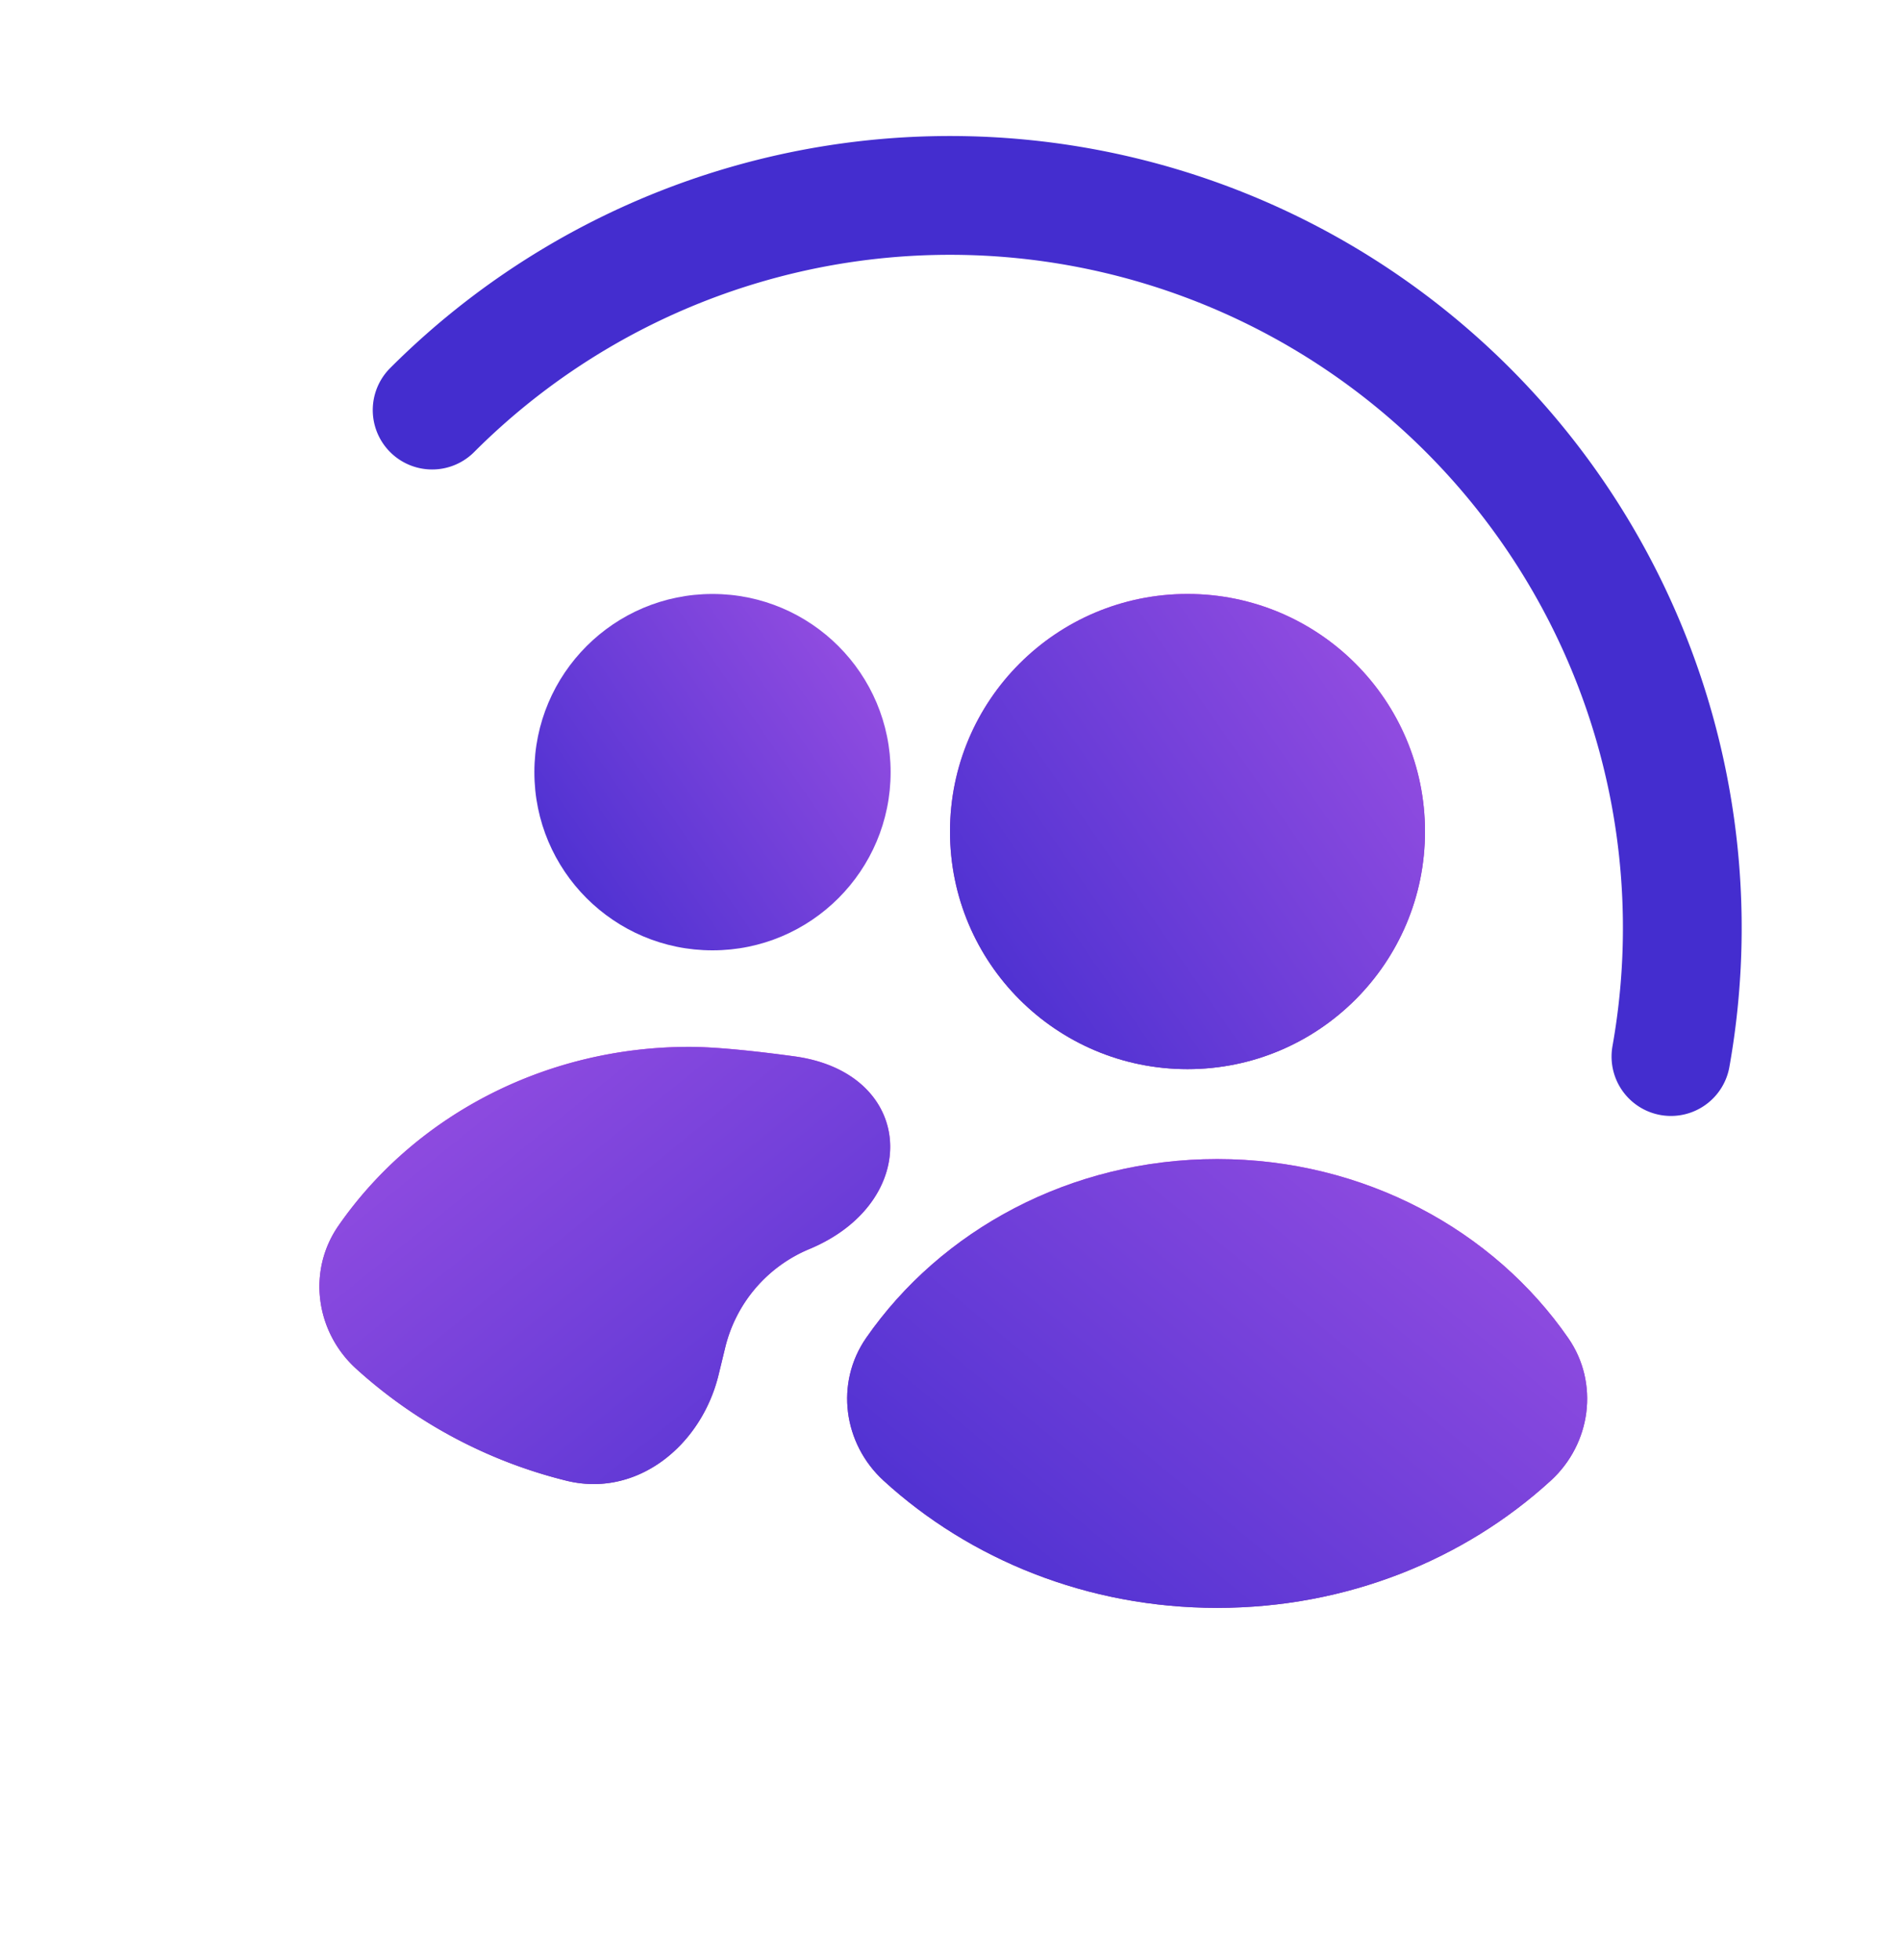
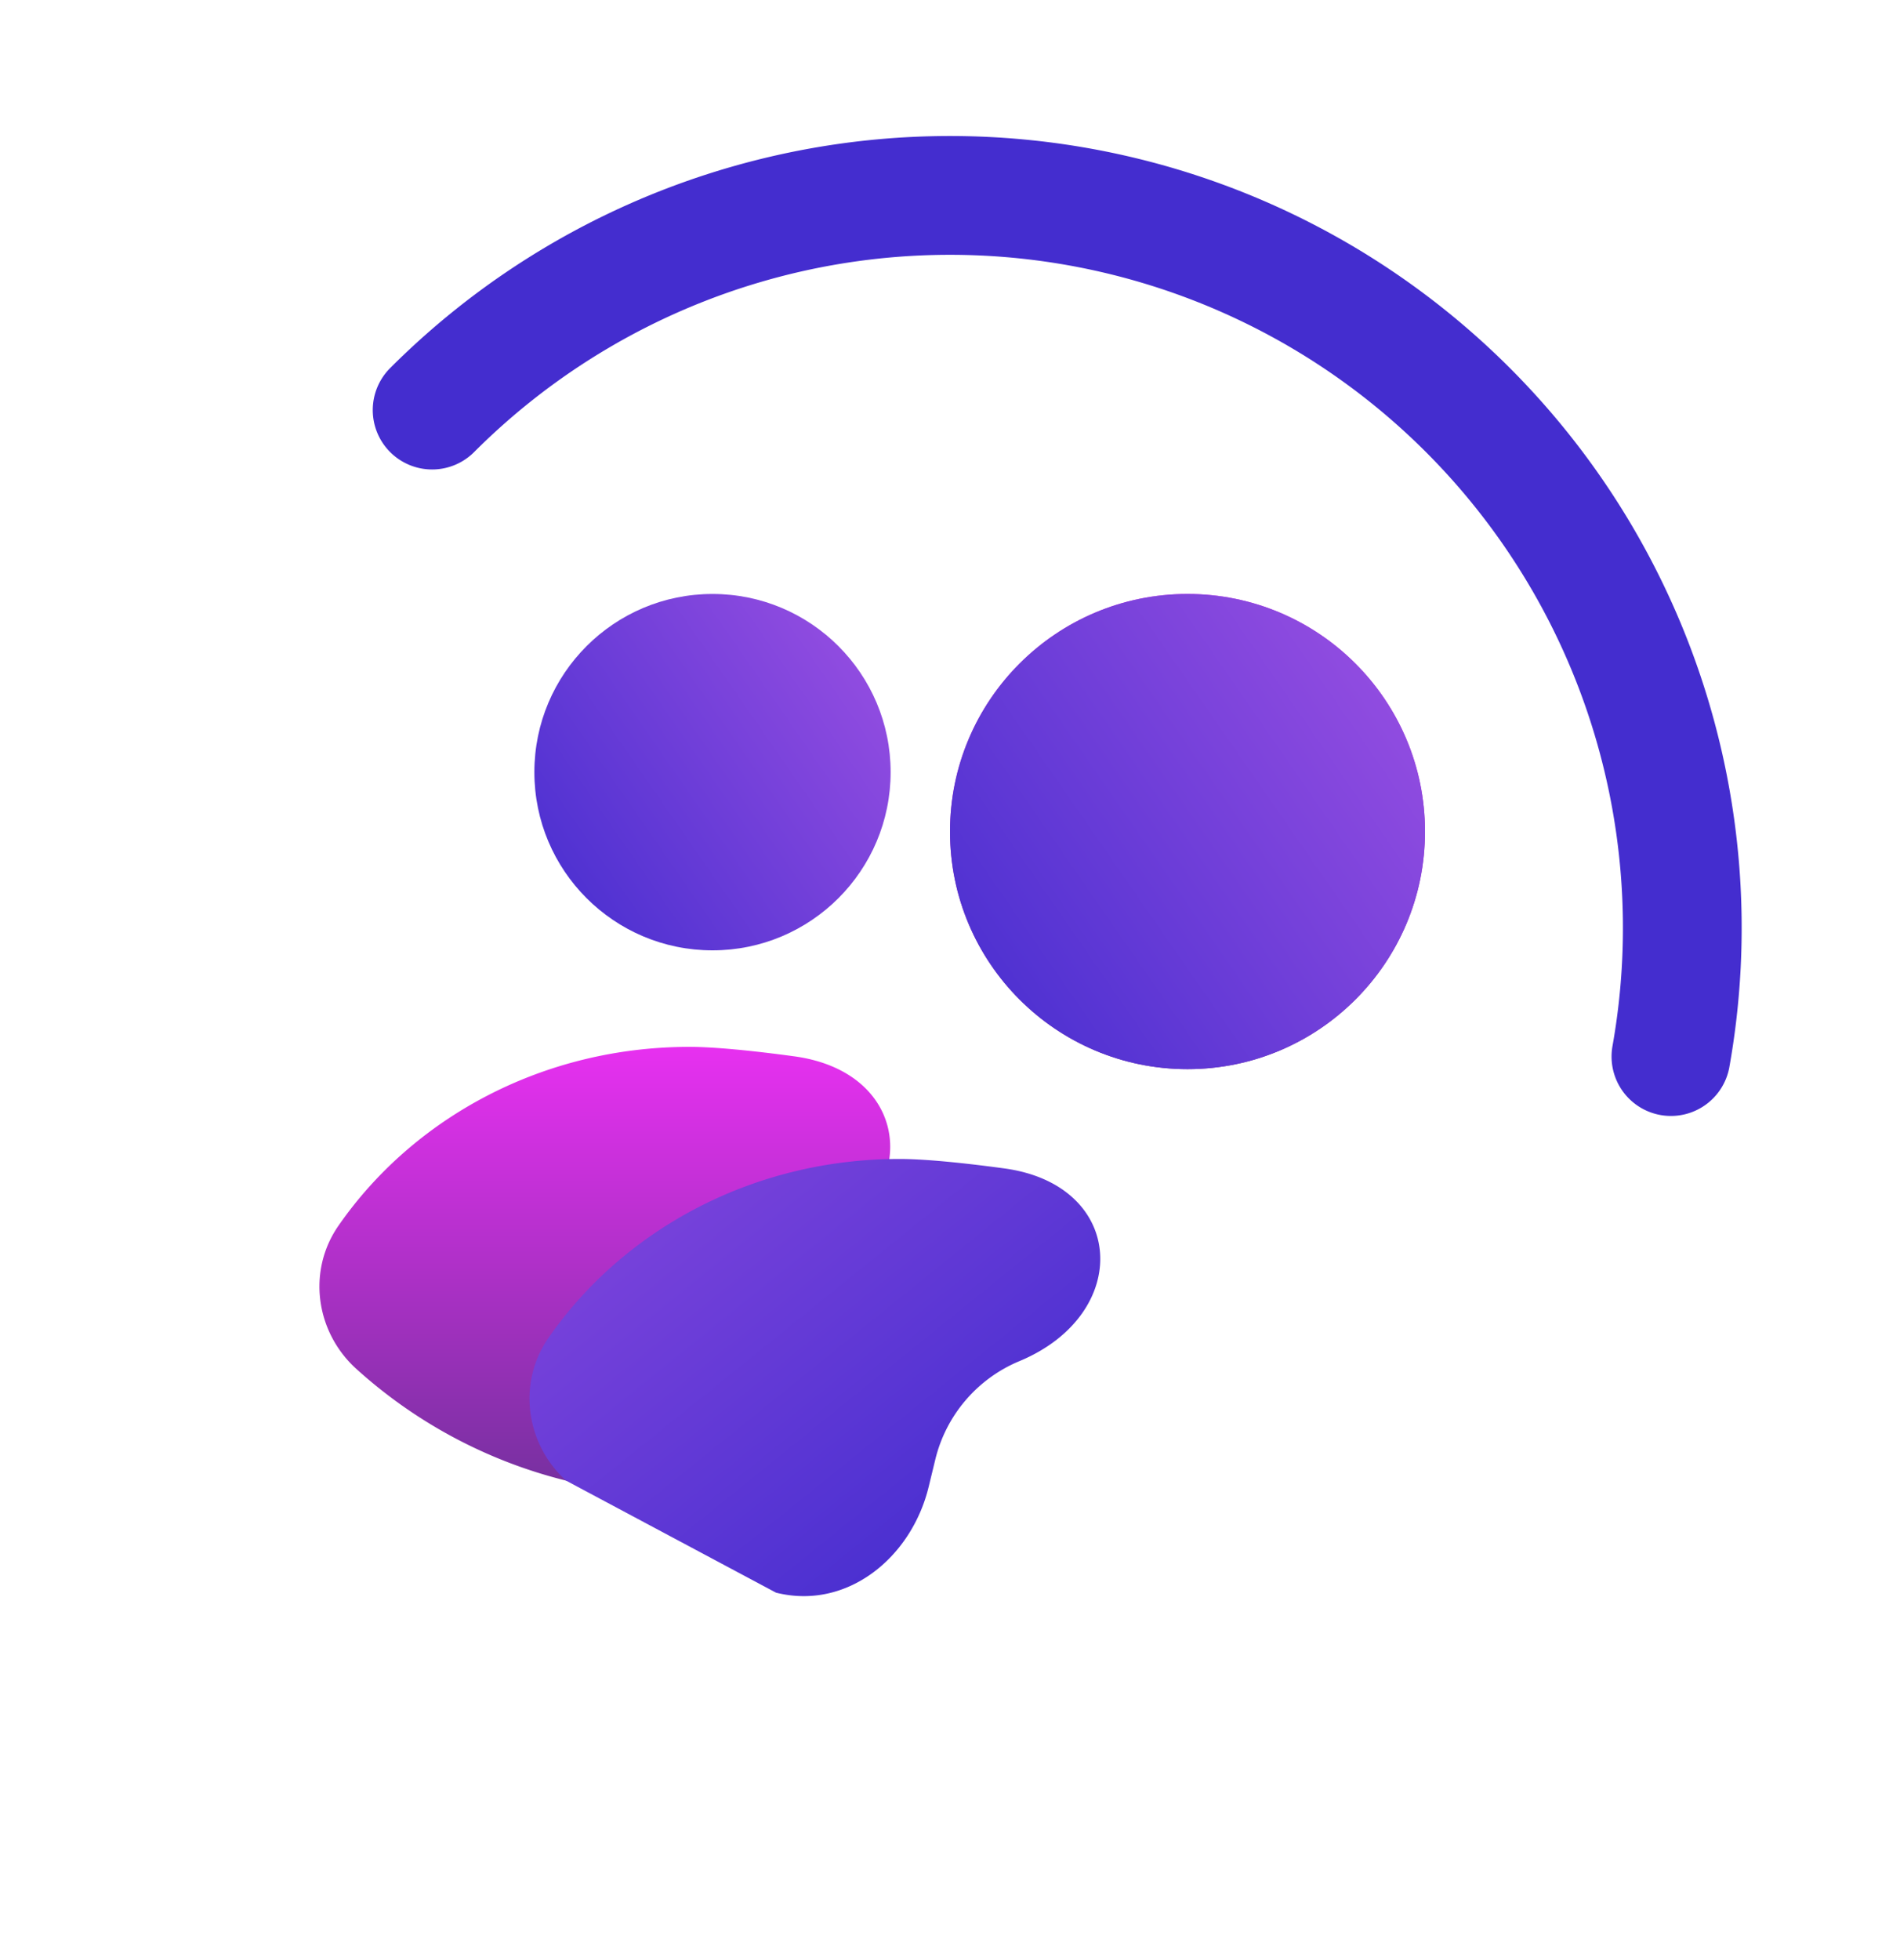
<svg xmlns="http://www.w3.org/2000/svg" xmlns:xlink="http://www.w3.org/1999/xlink" width="32" height="33" fill="none" viewBox="0 0 32 33">
  <linearGradient id="a">
    <stop offset="0" stop-color="#e730f0" />
    <stop offset="1" stop-color="#74309e" />
  </linearGradient>
  <linearGradient xlink:href="#a" id="c" x1="22.214" x2="22.214" y1="19.514" y2="27.07" gradientUnits="userSpaceOnUse" />
  <linearGradient id="b">
    <stop offset="0" stop-color="#9d51e3" />
    <stop offset="1" stop-color="#442dcf" />
  </linearGradient>
  <linearGradient xlink:href="#b" id="e" x1="28.092" x2="19.077" y1="20.254" y2="31.192" gradientUnits="userSpaceOnUse" />
  <linearGradient xlink:href="#a" id="f" x1="10" x2="10" y1="17.625" y2="25.181" gradientUnits="userSpaceOnUse" />
  <linearGradient xlink:href="#b" id="g" x1="3.998" x2="12.976" y1="18.365" y2="29.486" gradientUnits="userSpaceOnUse" />
  <linearGradient xlink:href="#a" id="h" x1="21.037" x2="21.037" y1="10" y2="18" gradientUnits="userSpaceOnUse" />
  <linearGradient xlink:href="#b" id="i" x1="24.594" x2="15.487" y1="10.783" y2="17.097" gradientUnits="userSpaceOnUse" />
  <linearGradient xlink:href="#b" id="j" x1="15.445" x2="8.615" y1="10.588" y2="15.322" gradientUnits="userSpaceOnUse" />
-   <path fill="url(#c)" d="M20.5 27.07c2.185 0 4.167-.816 5.617-2.141.681-.622.82-1.645.295-2.402-1.256-1.814-3.435-3.013-5.912-3.013s-4.656 1.2-5.913 3.012c-.525.758-.386 1.78.295 2.403 1.451 1.325 3.433 2.141 5.618 2.141" />
-   <path fill="url(#e)" d="M20.5 27.07c2.185 0 4.167-.816 5.617-2.141.681-.622.82-1.645.295-2.402-1.256-1.814-3.435-3.013-5.912-3.013s-4.656 1.2-5.913 3.012c-.525.758-.386 1.78.295 2.403 1.451 1.325 3.433 2.141 5.618 2.141" />
  <path fill="url(#f)" d="M9.532 24.927a8.2 8.2 0 0 1-3.538-1.887c-.68-.622-.82-1.644-.295-2.402 1.257-1.814 3.435-3.013 5.913-3.013.402 0 1.037.06 1.77.16 2.047.282 2.157 2.449.249 3.244a2.41 2.41 0 0 0-1.418 1.662l-.109.449c-.289 1.197-1.376 2.086-2.572 1.787" />
-   <path fill="url(#g)" d="M9.532 24.927a8.2 8.2 0 0 1-3.538-1.887c-.68-.622-.82-1.644-.295-2.402 1.257-1.814 3.435-3.013 5.913-3.013.402 0 1.037.06 1.77.16 2.047.282 2.157 2.449.249 3.244a2.41 2.41 0 0 0-1.418 1.662l-.109.449c-.289 1.197-1.376 2.086-2.572 1.787" />
+   <path fill="url(#g)" d="M9.532 24.927c-.68-.622-.82-1.644-.295-2.402 1.257-1.814 3.435-3.013 5.913-3.013.402 0 1.037.06 1.77.16 2.047.282 2.157 2.449.249 3.244a2.41 2.41 0 0 0-1.418 1.662l-.109.449c-.289 1.197-1.376 2.086-2.572 1.787" />
  <circle cx="20" cy="14" r="4" fill="url(#h)" />
  <circle cx="20" cy="14" r="4" fill="url(#i)" />
  <circle cx="12" cy="13" r="3" fill="url(#j)" />
  <path stroke="#442dcf" stroke-linecap="round" stroke-width="2" d="M7.278 6.904a12.333 12.333 0 0 1 20.864 10.884" />
</svg>